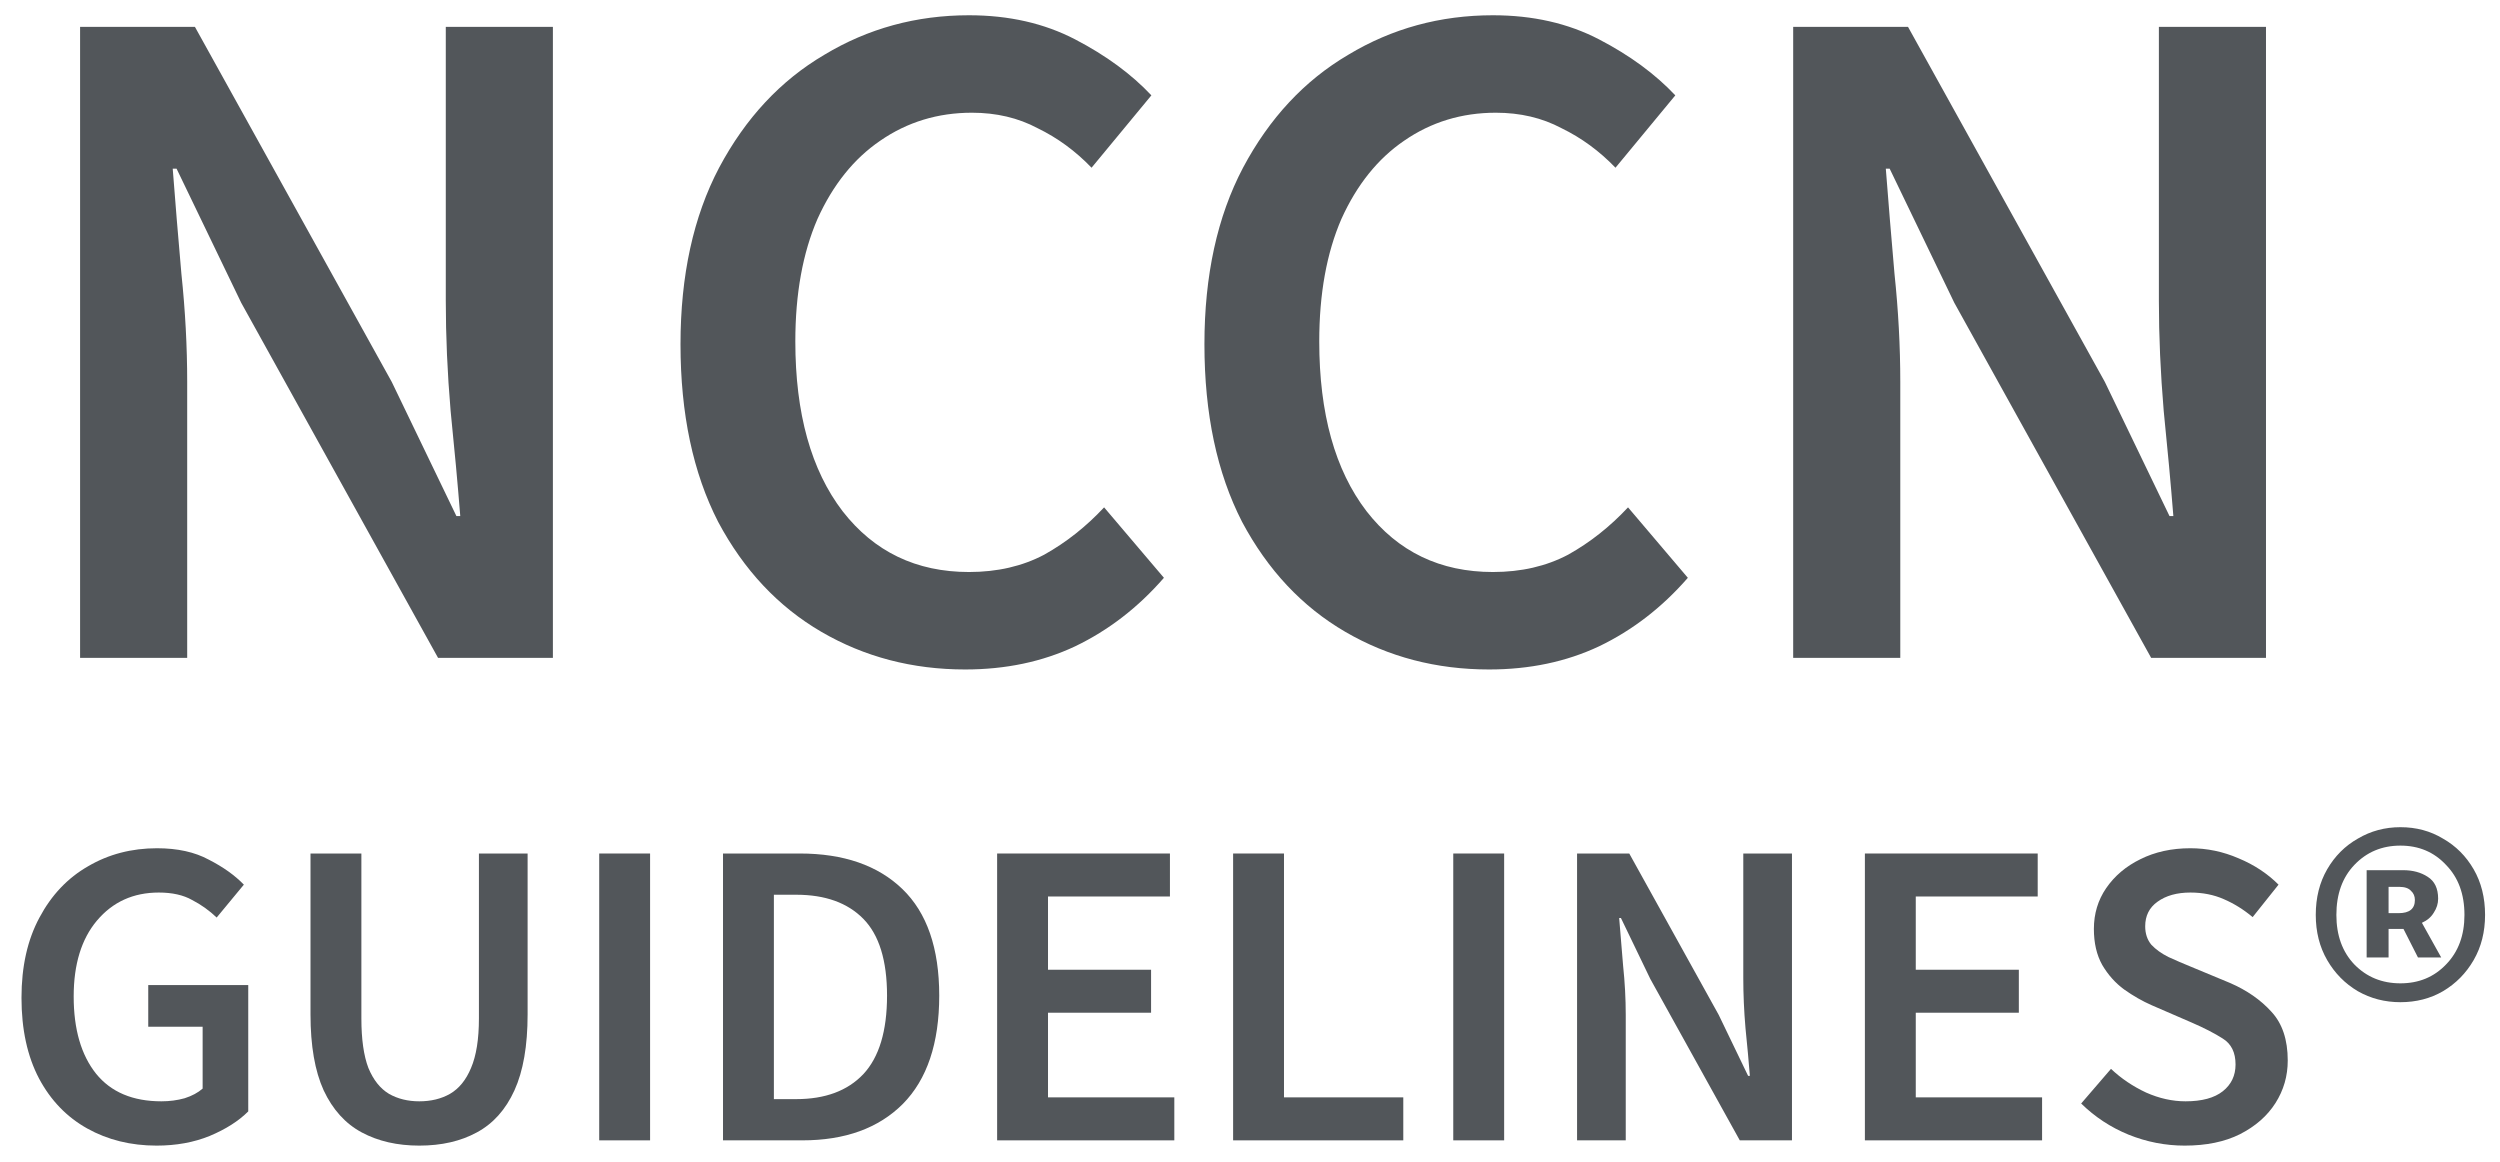
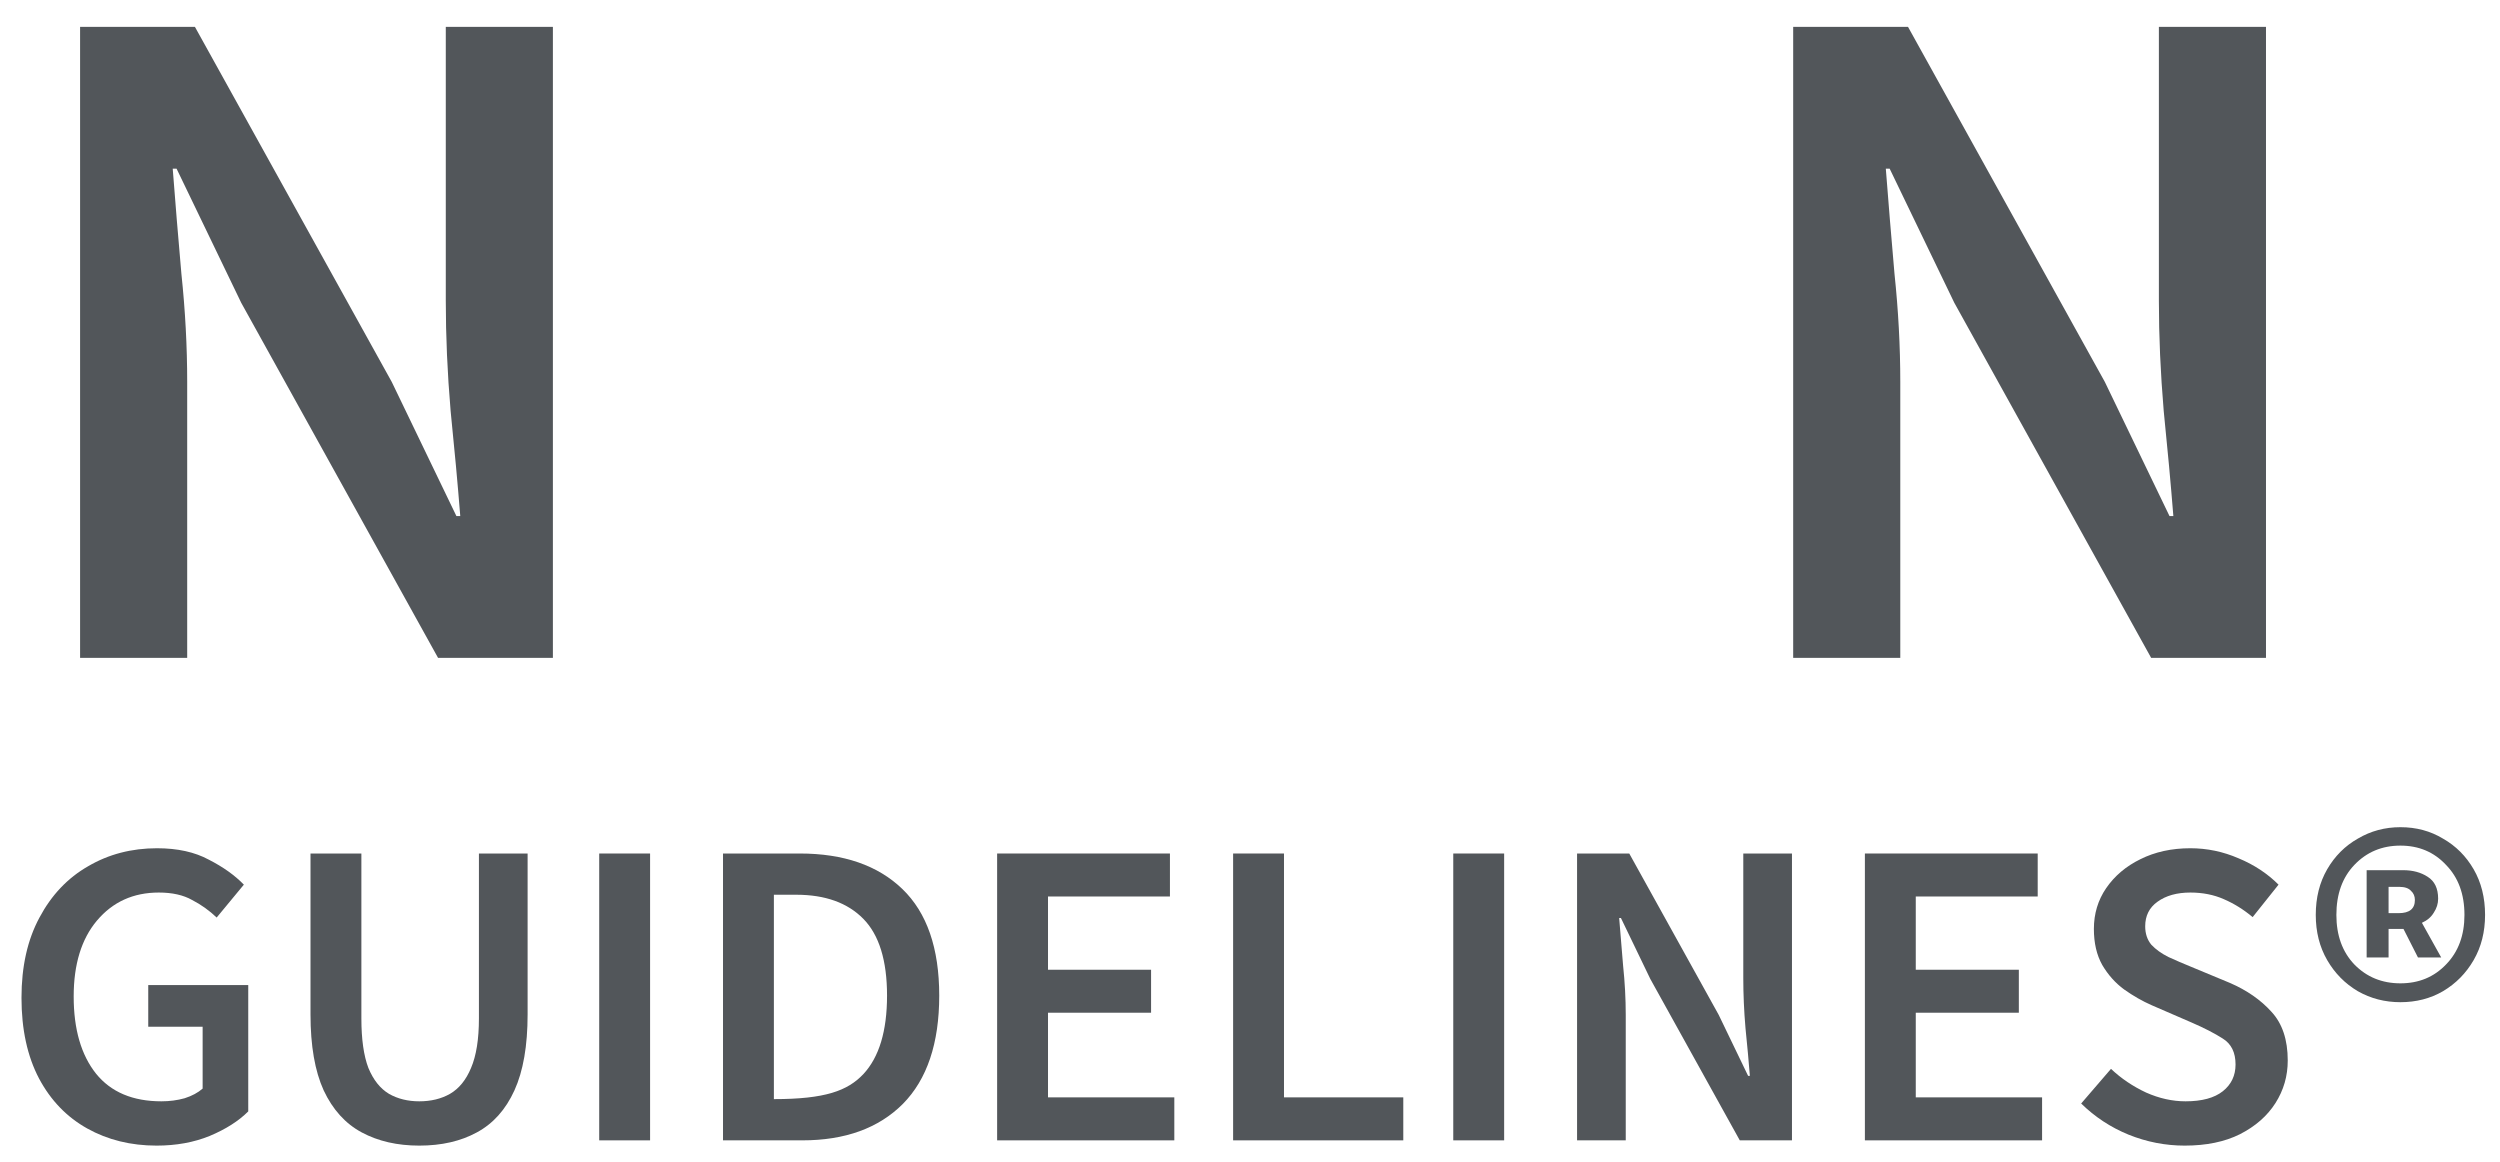
<svg xmlns="http://www.w3.org/2000/svg" width="114" height="53" viewBox="0 0 114 53" fill="none">
  <path d="M81.769 30V1.224H87.005L95.981 17.416L98.929 23.532H99.105C98.988 22.065 98.841 20.466 98.665 18.736C98.519 17.005 98.445 15.333 98.445 13.72V1.224H103.329V30H98.093L89.117 13.808L86.169 7.692H85.993C86.111 9.217 86.243 10.816 86.389 12.488C86.565 14.16 86.653 15.803 86.653 17.416V30H81.769Z" fill="#52565A" />
-   <path d="M67.902 30.528C65.496 30.528 63.311 29.956 61.346 28.812C59.38 27.668 57.811 25.996 56.638 23.796C55.494 21.567 54.922 18.868 54.922 15.7C54.922 12.561 55.508 9.877 56.682 7.648C57.884 5.389 59.483 3.673 61.478 2.5C63.472 1.297 65.672 0.696 68.078 0.696C69.896 0.696 71.51 1.063 72.918 1.796C74.326 2.529 75.484 3.38 76.394 4.348L73.666 7.648C72.932 6.885 72.111 6.284 71.202 5.844C70.322 5.375 69.324 5.14 68.21 5.14C66.655 5.14 65.262 5.565 64.03 6.416C62.827 7.237 61.874 8.425 61.17 9.98C60.495 11.535 60.158 13.397 60.158 15.568C60.158 18.853 60.876 21.435 62.314 23.312C63.751 25.16 65.672 26.084 68.078 26.084C69.368 26.084 70.512 25.82 71.51 25.292C72.507 24.735 73.416 24.016 74.238 23.136L76.966 26.348C75.792 27.697 74.443 28.739 72.918 29.472C71.422 30.176 69.75 30.528 67.902 30.528Z" fill="#52565A" />
-   <path d="M44.011 30.528C41.606 30.528 39.42 29.956 37.455 28.812C35.49 27.668 33.92 25.996 32.747 23.796C31.603 21.567 31.031 18.868 31.031 15.7C31.031 12.561 31.618 9.877 32.791 7.648C33.994 5.389 35.592 3.673 37.587 2.5C39.582 1.297 41.782 0.696 44.187 0.696C46.006 0.696 47.619 1.063 49.027 1.796C50.435 2.529 51.594 3.38 52.503 4.348L49.775 7.648C49.042 6.885 48.22 6.284 47.311 5.844C46.431 5.375 45.434 5.14 44.319 5.14C42.764 5.14 41.371 5.565 40.139 6.416C38.936 7.237 37.983 8.425 37.279 9.98C36.604 11.535 36.267 13.397 36.267 15.568C36.267 18.853 36.986 21.435 38.423 23.312C39.86 25.16 41.782 26.084 44.187 26.084C45.478 26.084 46.622 25.82 47.619 25.292C48.616 24.735 49.526 24.016 50.347 23.136L53.075 26.348C51.902 27.697 50.552 28.739 49.027 29.472C47.531 30.176 45.859 30.528 44.011 30.528Z" fill="#52565A" />
  <path d="M3.652 30V1.224H8.888L17.864 17.416L20.812 23.532H20.988C20.871 22.065 20.724 20.466 20.548 18.736C20.401 17.005 20.328 15.333 20.328 13.72V1.224H25.212V30H19.976L11 13.808L8.052 7.692H7.876C7.993 9.217 8.125 10.816 8.272 12.488C8.448 14.16 8.536 15.803 8.536 17.416V30H3.652Z" fill="#52565A" />
  <path d="M109.459 45.7C108.752 45.7 108.106 45.533 107.519 45.2C106.932 44.853 106.466 44.38 106.119 43.78C105.772 43.18 105.599 42.493 105.599 41.72C105.599 40.933 105.772 40.24 106.119 39.64C106.466 39.04 106.932 38.573 107.519 38.24C108.106 37.893 108.752 37.72 109.459 37.72C110.179 37.72 110.826 37.893 111.399 38.24C111.986 38.573 112.452 39.04 112.799 39.64C113.146 40.24 113.319 40.933 113.319 41.72C113.319 42.493 113.146 43.18 112.799 43.78C112.452 44.38 111.986 44.853 111.399 45.2C110.826 45.533 110.179 45.7 109.459 45.7ZM109.459 44.84C110.299 44.84 110.992 44.553 111.539 43.98C112.099 43.407 112.379 42.653 112.379 41.72C112.379 40.773 112.099 40.013 111.539 39.44C110.992 38.853 110.299 38.56 109.459 38.56C108.619 38.56 107.919 38.853 107.359 39.44C106.812 40.013 106.539 40.773 106.539 41.72C106.539 42.653 106.812 43.407 107.359 43.98C107.919 44.553 108.619 44.84 109.459 44.84ZM107.919 43.66V39.68H109.579C110.019 39.68 110.392 39.78 110.699 39.98C111.019 40.18 111.179 40.513 111.179 40.98C111.179 41.207 111.112 41.42 110.979 41.62C110.859 41.82 110.679 41.973 110.439 42.08L111.319 43.66H110.259L109.599 42.36H108.919V43.66H107.919ZM108.919 41.64H109.379C109.872 41.64 110.119 41.44 110.119 41.04C110.119 40.867 110.059 40.727 109.939 40.62C109.832 40.5 109.652 40.44 109.399 40.44H108.919V41.64Z" fill="#52565A" />
  <path d="M99.621 52.24C98.741 52.24 97.887 52.073 97.061 51.74C96.247 51.407 95.527 50.933 94.901 50.32L96.261 48.74C96.727 49.18 97.261 49.54 97.861 49.82C98.461 50.087 99.061 50.22 99.661 50.22C100.407 50.22 100.974 50.067 101.361 49.76C101.747 49.453 101.941 49.047 101.941 48.54C101.941 47.993 101.747 47.6 101.361 47.36C100.987 47.12 100.507 46.873 99.921 46.62L98.121 45.84C97.694 45.653 97.274 45.413 96.861 45.12C96.461 44.827 96.127 44.453 95.861 44C95.607 43.547 95.481 43 95.481 42.36C95.481 41.667 95.667 41.047 96.041 40.5C96.427 39.94 96.947 39.5 97.601 39.18C98.267 38.847 99.027 38.68 99.881 38.68C100.641 38.68 101.374 38.833 102.081 39.14C102.787 39.433 103.394 39.833 103.901 40.34L102.721 41.82C102.307 41.473 101.867 41.2 101.401 41C100.947 40.8 100.441 40.7 99.881 40.7C99.267 40.7 98.767 40.84 98.381 41.12C98.007 41.387 97.821 41.76 97.821 42.24C97.821 42.573 97.914 42.853 98.101 43.08C98.301 43.293 98.561 43.48 98.881 43.64C99.201 43.787 99.541 43.933 99.901 44.08L101.681 44.82C102.454 45.153 103.087 45.593 103.581 46.14C104.074 46.673 104.321 47.413 104.321 48.36C104.321 49.067 104.134 49.713 103.761 50.3C103.387 50.887 102.847 51.36 102.141 51.72C101.447 52.067 100.607 52.24 99.621 52.24Z" fill="#52565A" />
  <path d="M85.039 52V38.92H92.919V40.88H87.359V44.22H92.059V46.18H87.359V50.04H93.119V52H85.039Z" fill="#52565A" />
  <path d="M71.914 52V38.92H74.294L78.374 46.28L79.714 49.06H79.794C79.741 48.393 79.674 47.667 79.594 46.88C79.527 46.093 79.494 45.333 79.494 44.6V38.92H81.714V52H79.334L75.254 44.64L73.914 41.86H73.834C73.887 42.553 73.947 43.28 74.014 44.04C74.094 44.8 74.134 45.547 74.134 46.28V52H71.914Z" fill="#52565A" />
  <path d="M66.269 52V38.92H68.589V52H66.269Z" fill="#52565A" />
  <path d="M56.23 52V38.92H58.55V50.04H63.99V52H56.23Z" fill="#52565A" />
  <path d="M45.469 52V38.92H53.349V40.88H47.789V44.22H52.489V46.18H47.789V50.04H53.549V52H45.469Z" fill="#52565A" />
-   <path d="M32.969 52V38.92H36.469C38.469 38.92 40.029 39.46 41.149 40.54C42.269 41.62 42.829 43.24 42.829 45.4C42.829 47.573 42.275 49.22 41.169 50.34C40.062 51.447 38.535 52 36.589 52H32.969ZM35.289 50.12H36.309C37.629 50.12 38.649 49.74 39.369 48.98C40.089 48.207 40.449 47.013 40.449 45.4C40.449 43.8 40.089 42.633 39.369 41.9C38.649 41.167 37.629 40.8 36.309 40.8H35.289V50.12Z" fill="#52565A" />
+   <path d="M32.969 52V38.92H36.469C38.469 38.92 40.029 39.46 41.149 40.54C42.269 41.62 42.829 43.24 42.829 45.4C42.829 47.573 42.275 49.22 41.169 50.34C40.062 51.447 38.535 52 36.589 52H32.969ZM35.289 50.12C37.629 50.12 38.649 49.74 39.369 48.98C40.089 48.207 40.449 47.013 40.449 45.4C40.449 43.8 40.089 42.633 39.369 41.9C38.649 41.167 37.629 40.8 36.309 40.8H35.289V50.12Z" fill="#52565A" />
  <path d="M27.324 52V38.92H29.644V52H27.324Z" fill="#52565A" />
  <path d="M19.119 52.24C18.119 52.24 17.245 52.04 16.499 51.64C15.752 51.24 15.172 50.6 14.759 49.72C14.359 48.84 14.159 47.687 14.159 46.26V38.92H16.479V46.44C16.479 47.387 16.585 48.14 16.799 48.7C17.025 49.247 17.339 49.64 17.739 49.88C18.139 50.107 18.599 50.22 19.119 50.22C19.652 50.22 20.119 50.107 20.519 49.88C20.932 49.64 21.252 49.247 21.479 48.7C21.719 48.14 21.839 47.387 21.839 46.44V38.92H24.059V46.26C24.059 47.687 23.859 48.84 23.459 49.72C23.059 50.6 22.485 51.24 21.739 51.64C21.005 52.04 20.132 52.24 19.119 52.24Z" fill="#52565A" />
  <path d="M7.14 52.24C5.967 52.24 4.913 51.98 3.98 51.46C3.047 50.94 2.313 50.18 1.78 49.18C1.247 48.167 0.98 46.94 0.98 45.5C0.98 44.073 1.253 42.853 1.8 41.84C2.347 40.813 3.087 40.033 4.02 39.5C4.953 38.953 6 38.68 7.16 38.68C8.093 38.68 8.88 38.853 9.52 39.2C10.173 39.533 10.707 39.913 11.12 40.34L9.88 41.84C9.547 41.52 9.173 41.253 8.76 41.04C8.36 40.813 7.853 40.7 7.24 40.7C6.08 40.7 5.14 41.127 4.42 41.98C3.713 42.82 3.36 43.973 3.36 45.44C3.36 46.933 3.7 48.107 4.38 48.96C5.06 49.8 6.053 50.22 7.36 50.22C7.733 50.22 8.087 50.173 8.42 50.08C8.753 49.973 9.027 49.827 9.24 49.64V46.82H6.76V44.92H11.32V50.68C10.88 51.12 10.293 51.493 9.56 51.8C8.84 52.093 8.033 52.24 7.14 52.24Z" fill="#52565A" />
</svg>